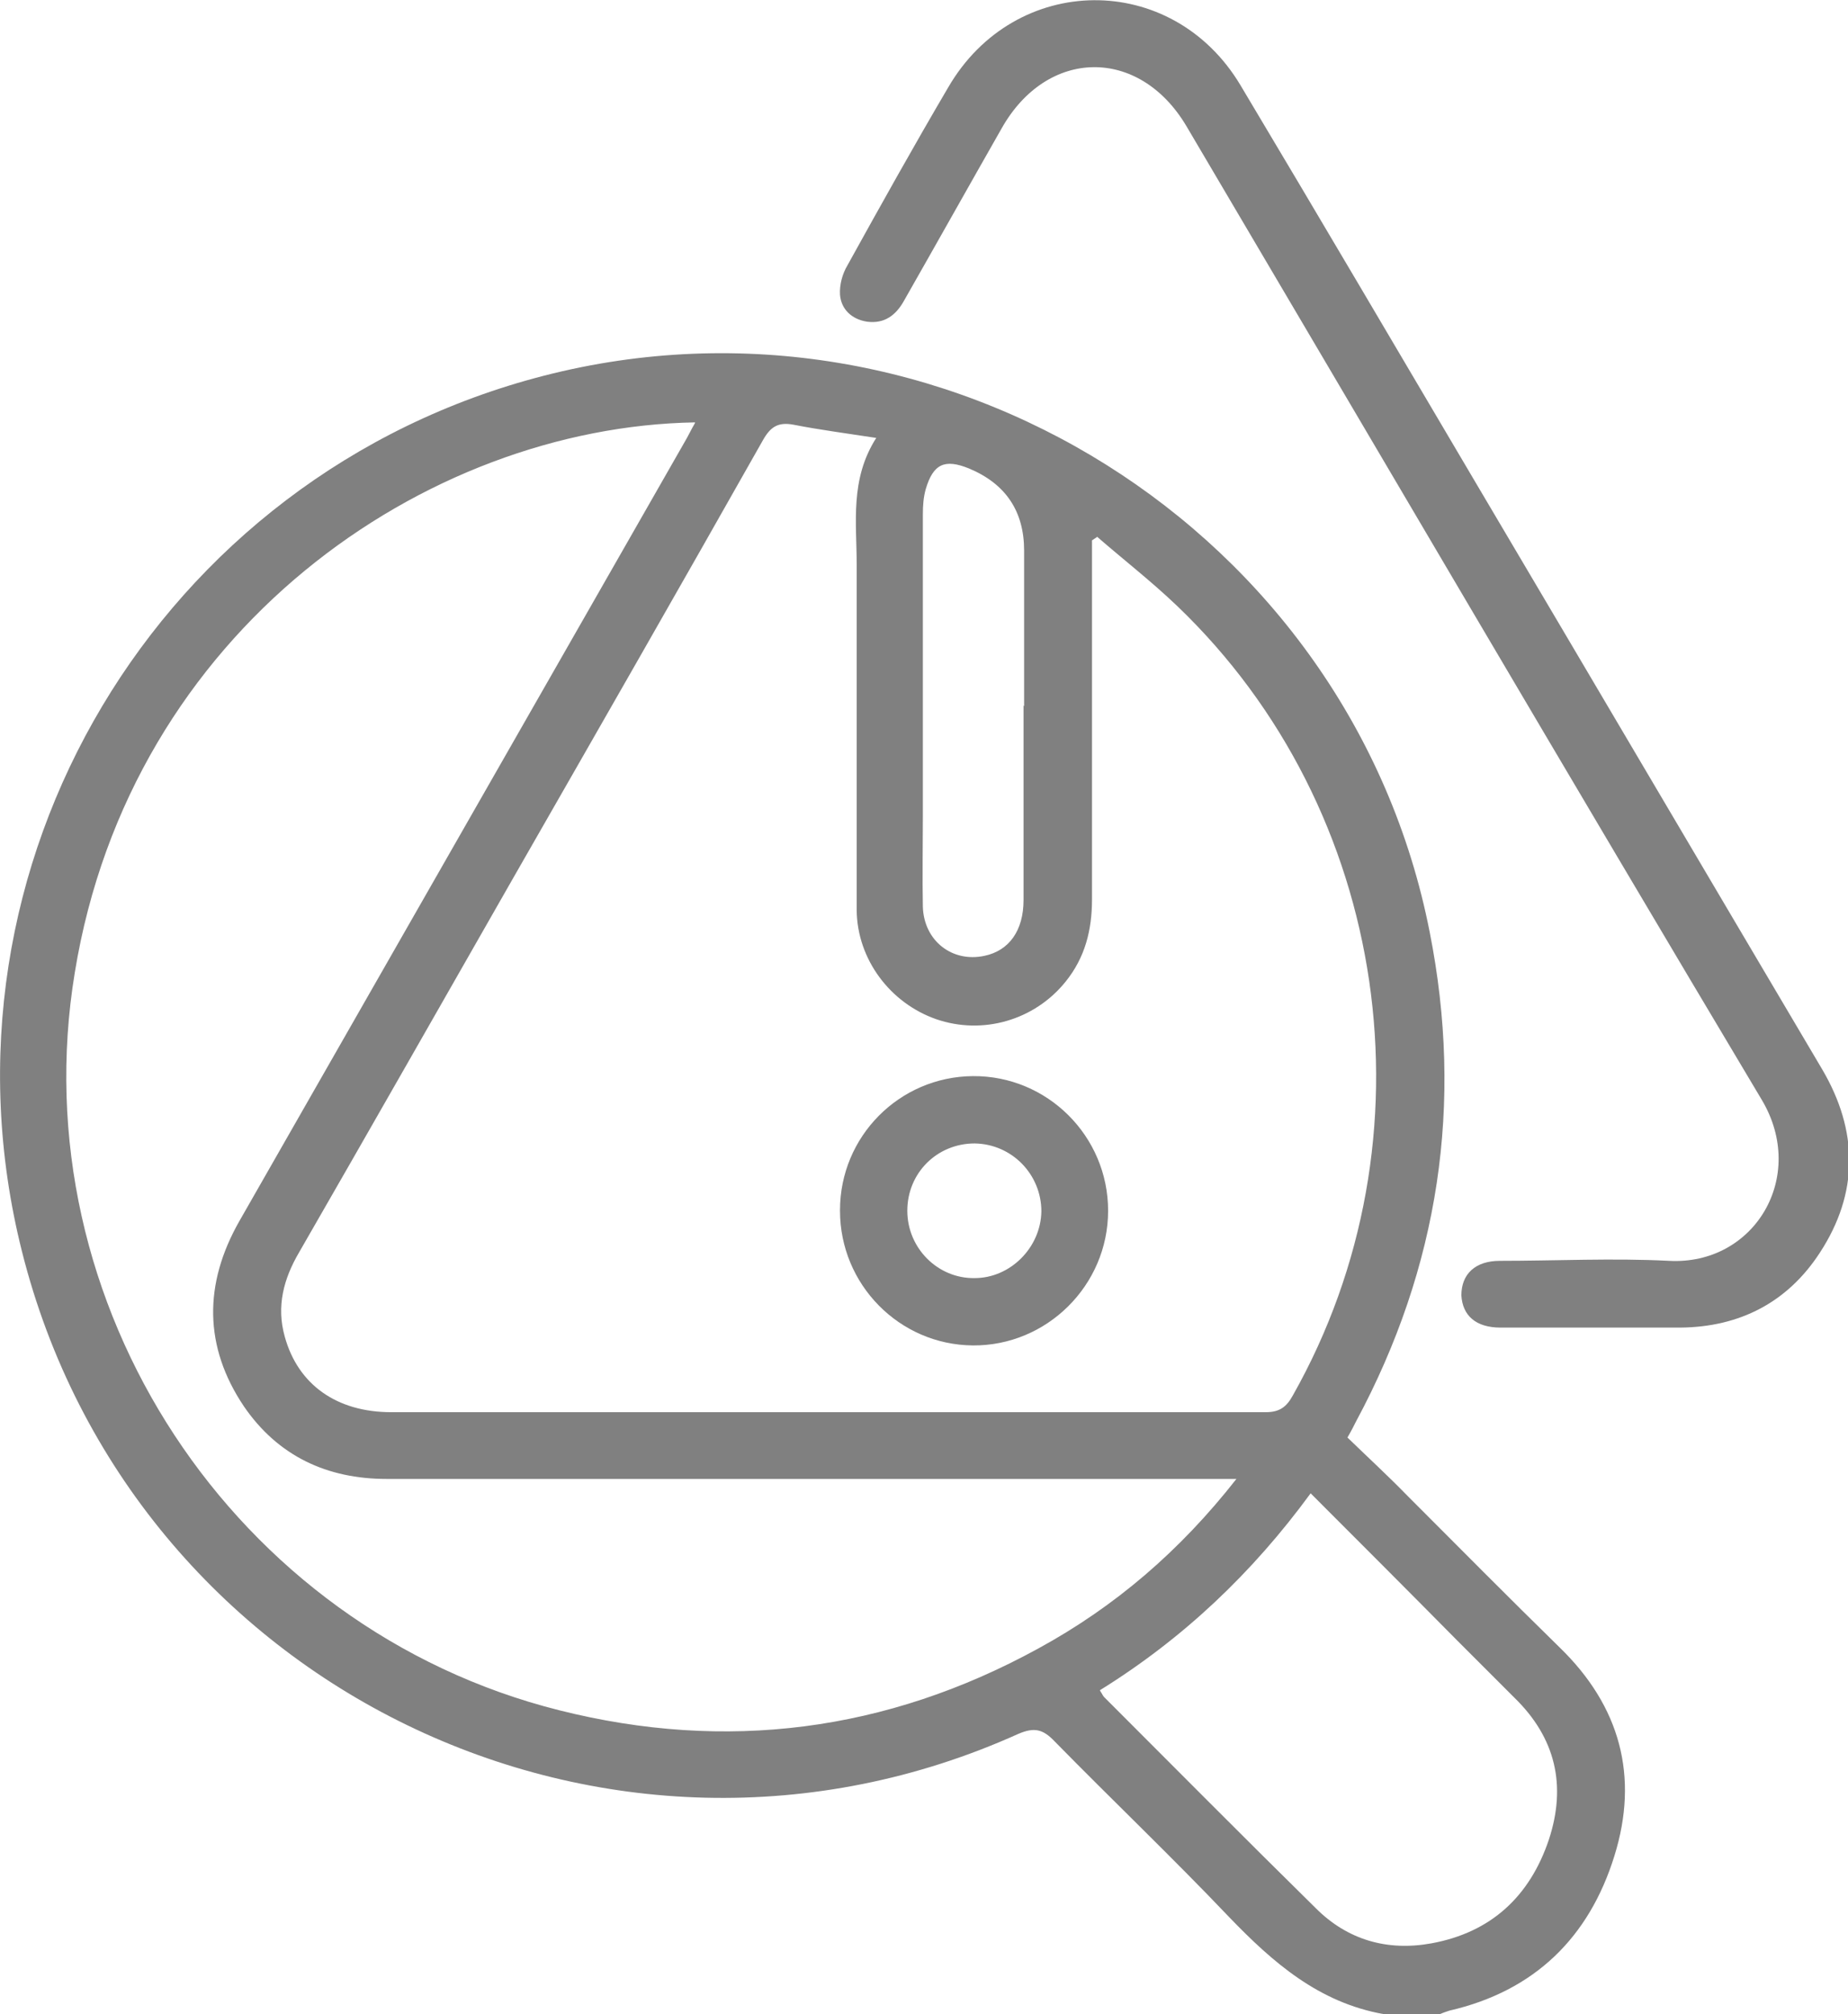
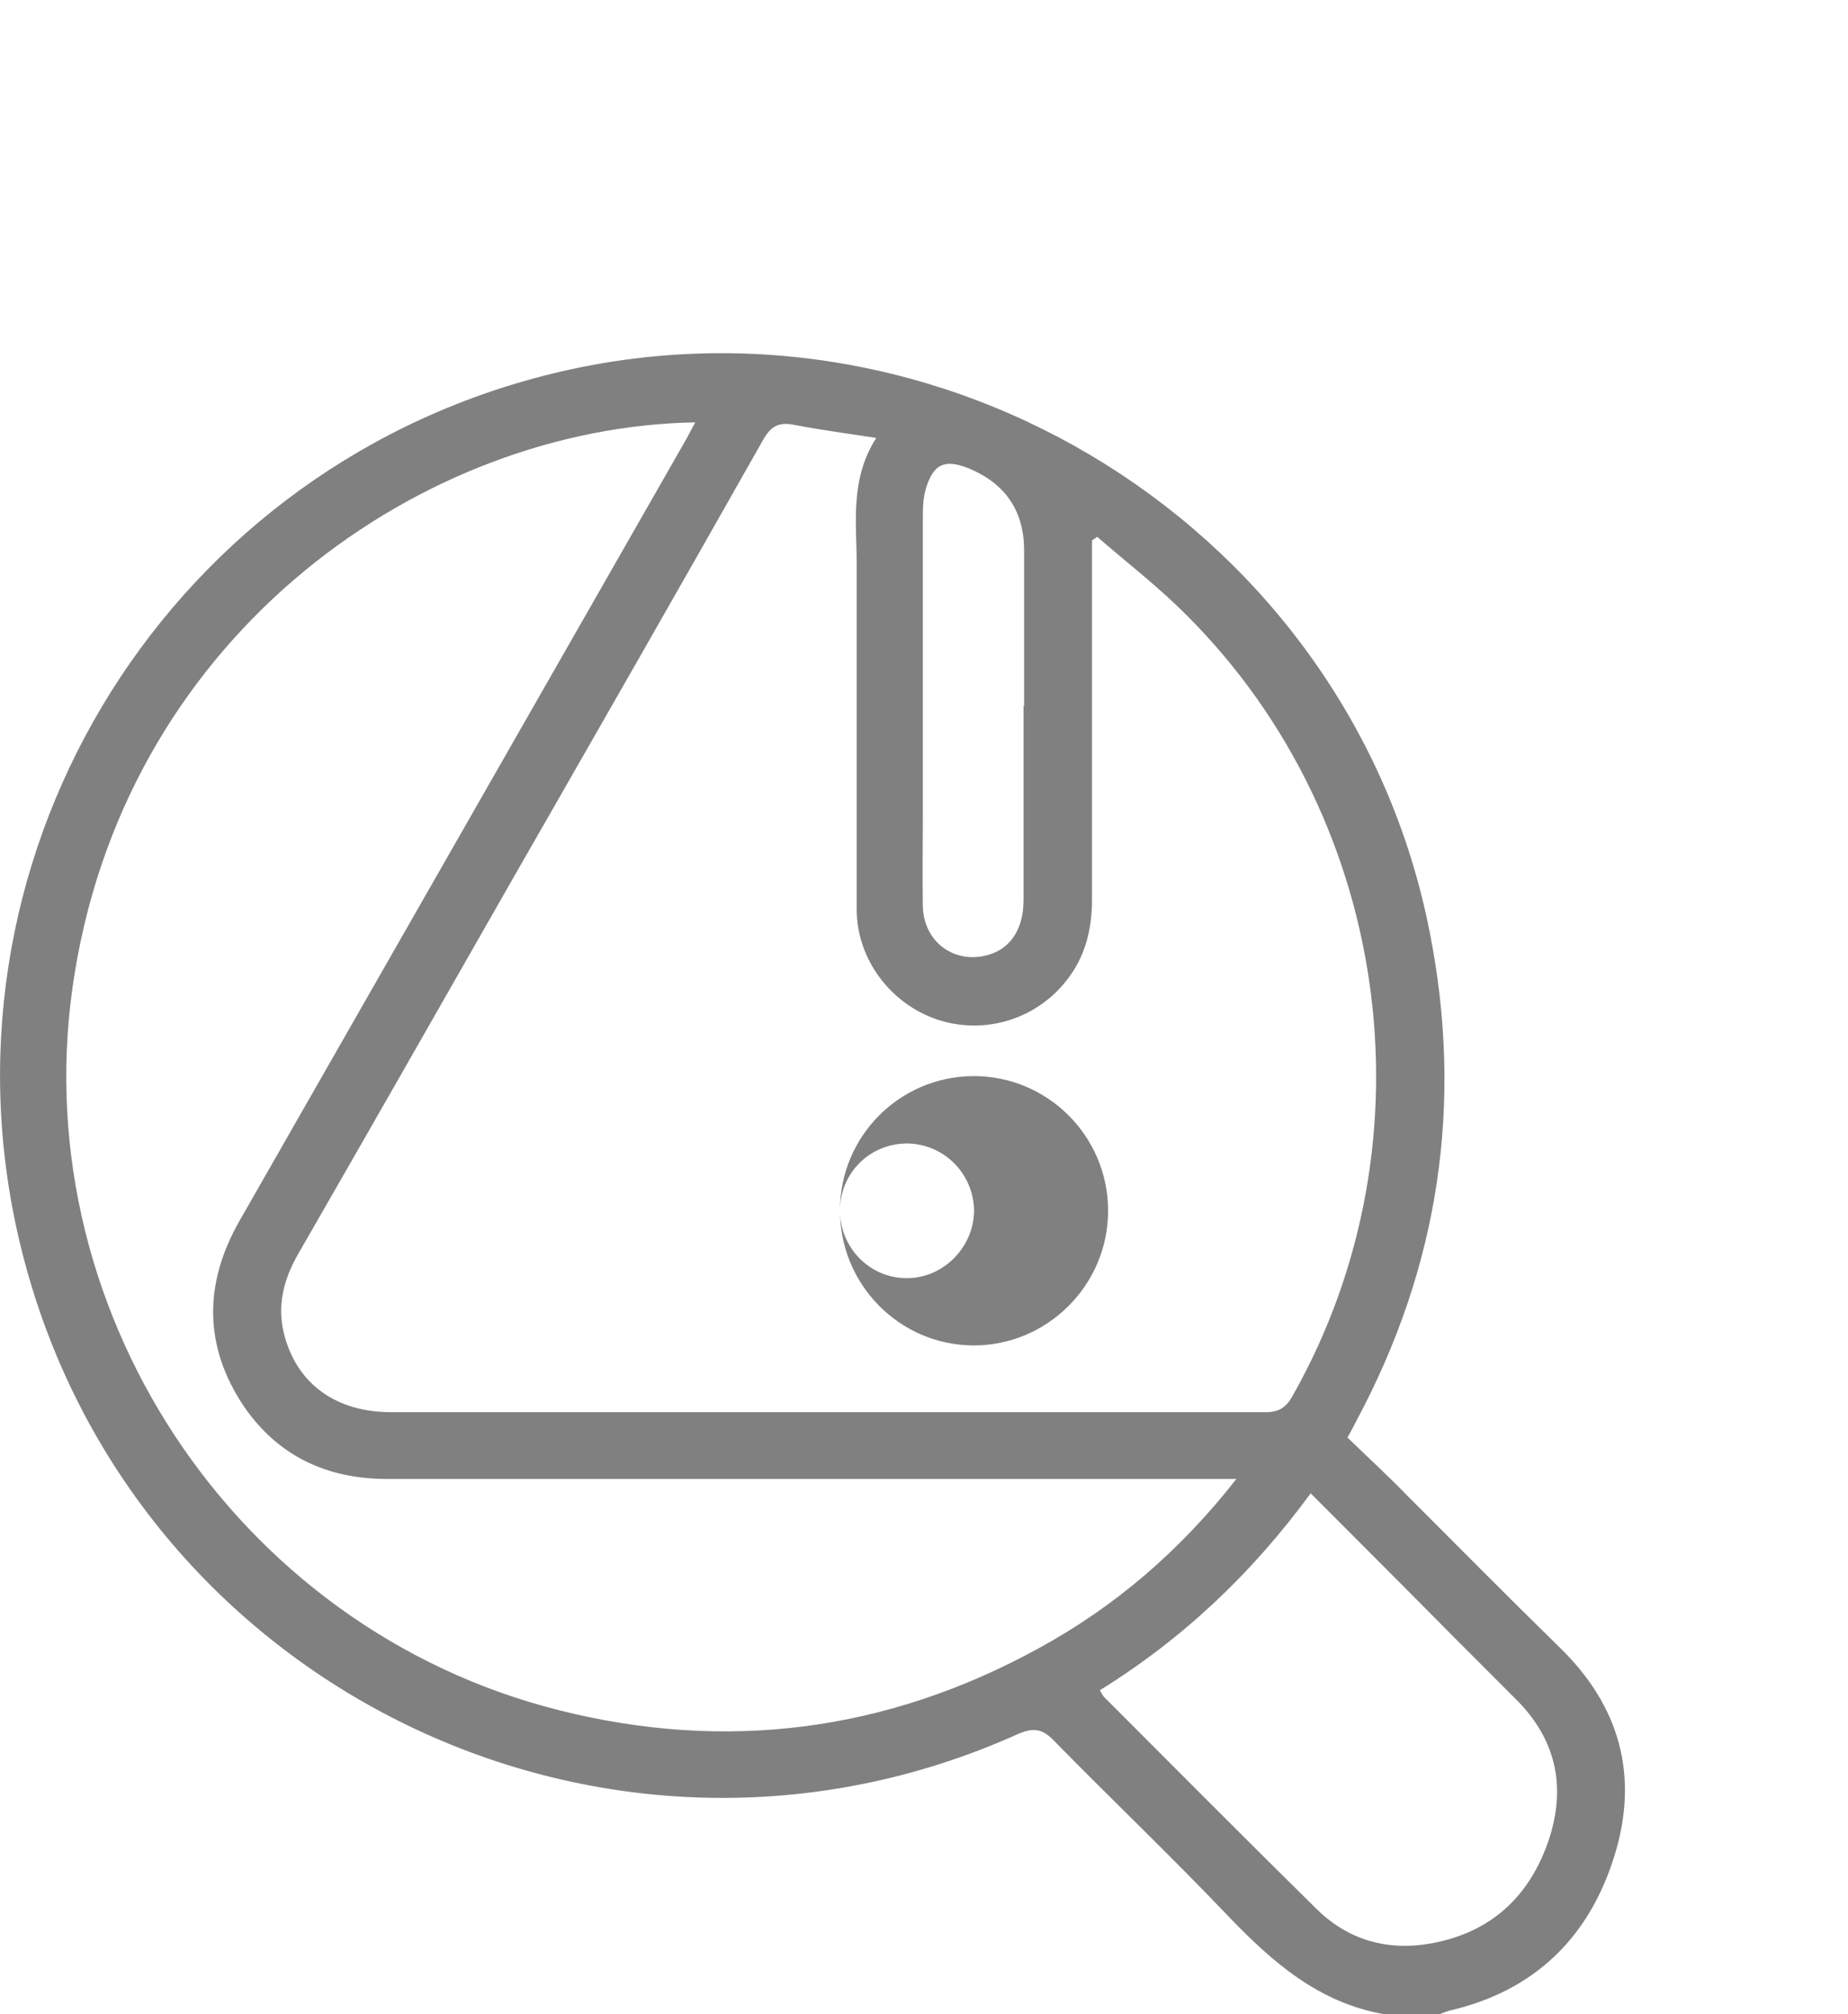
<svg xmlns="http://www.w3.org/2000/svg" id="Layer_2" data-name="Layer 2" viewBox="0 0 32.12 35">
  <g id="Layer_1-2" data-name="Layer 1">
    <g>
      <path d="m24.05,35c-1.13-.2-1.93-.9-2.69-1.69-.99-1.04-2.03-2.03-3.03-3.05-.2-.21-.35-.25-.63-.13-7.12,3.21-15.42-.81-17.32-8.39-1.68-6.69,2.38-13.49,9.07-15.21,6.91-1.78,14.03,2.68,15.4,9.67.59,2.98.16,5.82-1.28,8.5-.04.08-.08.16-.15.28.35.34.71.67,1.05,1.02.88.88,1.75,1.76,2.64,2.63,1.05,1.02,1.38,2.24.95,3.62-.44,1.42-1.39,2.35-2.87,2.69-.06.02-.12.04-.19.07h-.96Zm-4.98-25.67s-.06.04-.09.06v.36c0,1.96,0,3.92,0,5.88,0,.53-.12,1.01-.46,1.43-.54.67-1.44.93-2.25.65-.8-.28-1.37-1.04-1.38-1.89,0-2,0-4.01,0-6.01,0-.73-.12-1.48.34-2.2-.52-.08-.98-.14-1.44-.23-.27-.05-.4.04-.53.27-1.43,2.53-2.88,5.06-4.33,7.59-1.24,2.17-2.48,4.35-3.73,6.52-.27.46-.4.94-.25,1.47.23.83.9,1.31,1.85,1.31,5.07,0,10.13,0,15.2,0,.24,0,.36-.09.47-.29,2.52-4.46,1.69-10.18-2.01-13.72-.45-.43-.94-.81-1.4-1.21m-6.98-1.98c-4.69.08-9.81,3.61-10.78,9.56-.95,5.76,2.76,11.4,8.42,12.82,2.9.73,5.69.37,8.32-1.07,1.34-.73,2.47-1.7,3.45-2.95h-.9c-4.62,0-9.25,0-13.87,0-1.04,0-1.89-.4-2.48-1.26-.7-1.04-.7-2.13-.08-3.22,2.58-4.51,5.16-9.03,7.74-13.54.06-.1.11-.21.18-.33m7.04,22.03c.04.06.05.09.07.11,1.22,1.22,2.44,2.45,3.68,3.67.55.55,1.24.75,2.01.61,1.04-.19,1.71-.82,2.04-1.8.31-.94.12-1.77-.6-2.47-.33-.33-.66-.66-.99-.99-.84-.85-1.68-1.69-2.55-2.56-1.01,1.38-2.21,2.52-3.66,3.42m-1.32-17.1v-2.7q0-1.03-.96-1.43c-.42-.17-.62-.08-.75.36-.04.14-.05.29-.05.44,0,1.75,0,3.5,0,5.25,0,.52-.01,1.05,0,1.57.02.59.51.97,1.07.85.43-.09.68-.44.68-.97,0-1.13,0-2.25,0-3.38" fill="gray" />
-       <path d="m27.72,23.07c-.55,0-1.09,0-1.64,0-.43,0-.66-.21-.68-.56,0-.37.24-.6.67-.6.98,0,1.96-.05,2.94,0,1.48.08,2.41-1.46,1.61-2.8-3.36-5.63-6.67-11.28-10-16.92-.82-1.38-2.42-1.36-3.21.04-.57,1-1.13,2-1.7,3-.14.25-.34.4-.64.36-.26-.04-.45-.21-.47-.47-.01-.17.04-.36.13-.51.57-1.03,1.15-2.07,1.75-3.09,1.16-2,3.89-2.03,5.08-.04,1.38,2.31,2.75,4.64,4.12,6.96,2,3.38,3.99,6.76,5.99,10.14.63,1.07.64,2.15-.04,3.19-.56.86-1.39,1.29-2.42,1.3-.49,0-.98,0-1.47,0" fill="gray" />
-       <path d="m14.6,21.03c0-1.28,1.03-2.32,2.31-2.33,1.29-.01,2.35,1.04,2.35,2.34s-1.07,2.35-2.35,2.34c-1.28-.01-2.31-1.06-2.31-2.34m1.17,0c0,.65.53,1.18,1.17,1.17.62,0,1.15-.53,1.16-1.16,0-.64-.51-1.17-1.16-1.18-.65,0-1.17.51-1.17,1.17" fill="gray" />
+       <path d="m14.6,21.03c0-1.28,1.03-2.32,2.31-2.33,1.29-.01,2.35,1.04,2.35,2.34s-1.07,2.35-2.35,2.34c-1.28-.01-2.31-1.06-2.31-2.34c0,.65.53,1.18,1.17,1.17.62,0,1.15-.53,1.16-1.16,0-.64-.51-1.17-1.16-1.18-.65,0-1.17.51-1.17,1.17" fill="gray" />
    </g>
  </g>
</svg>